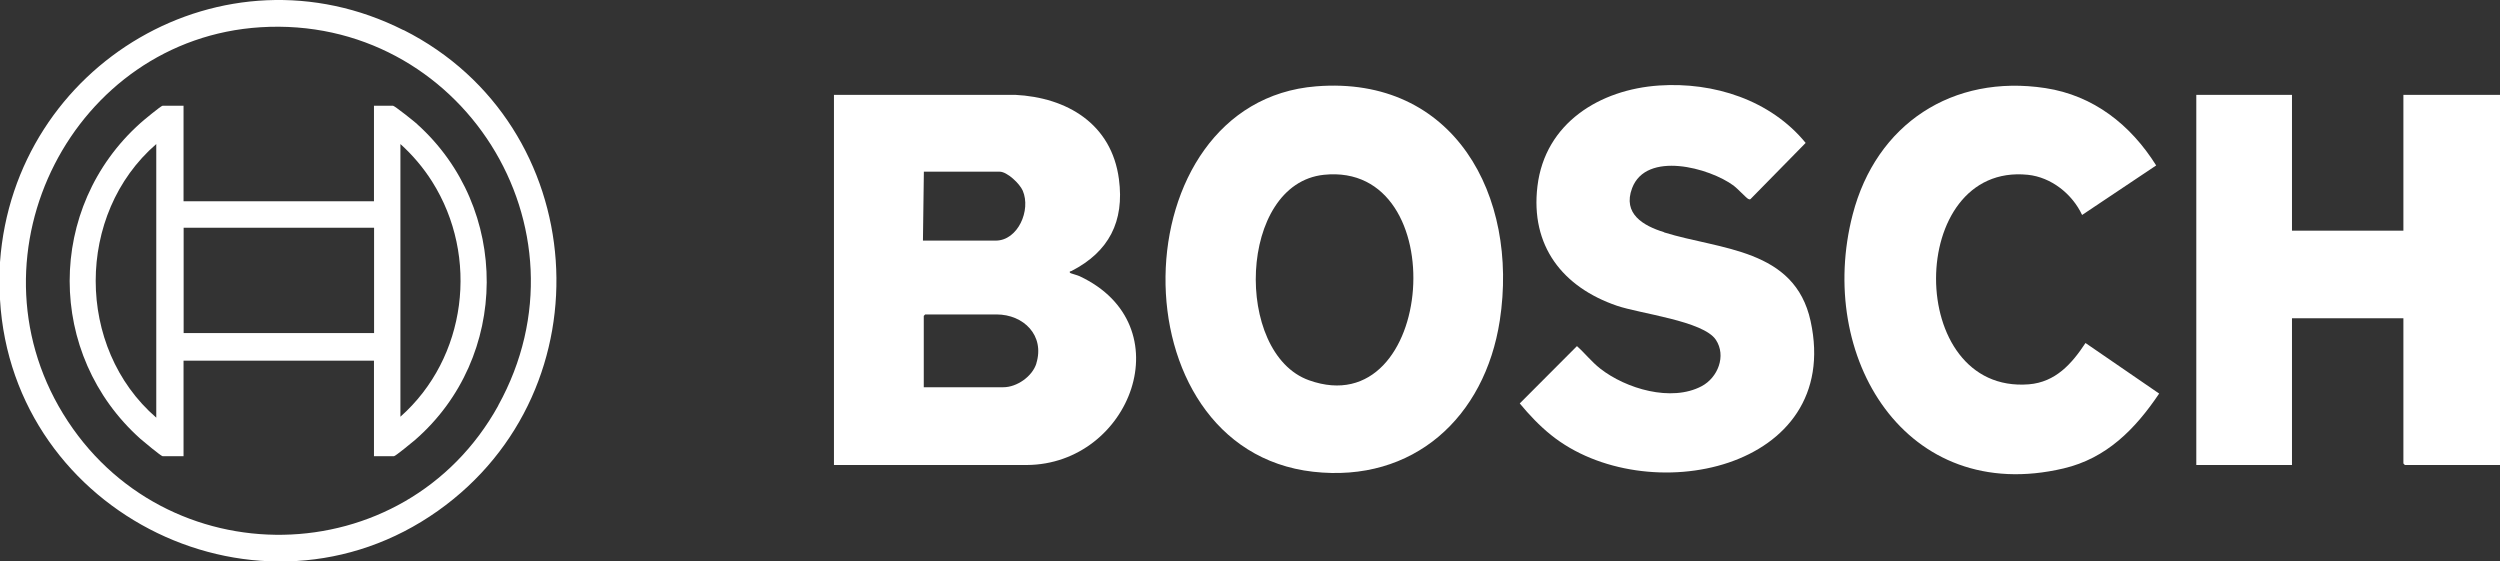
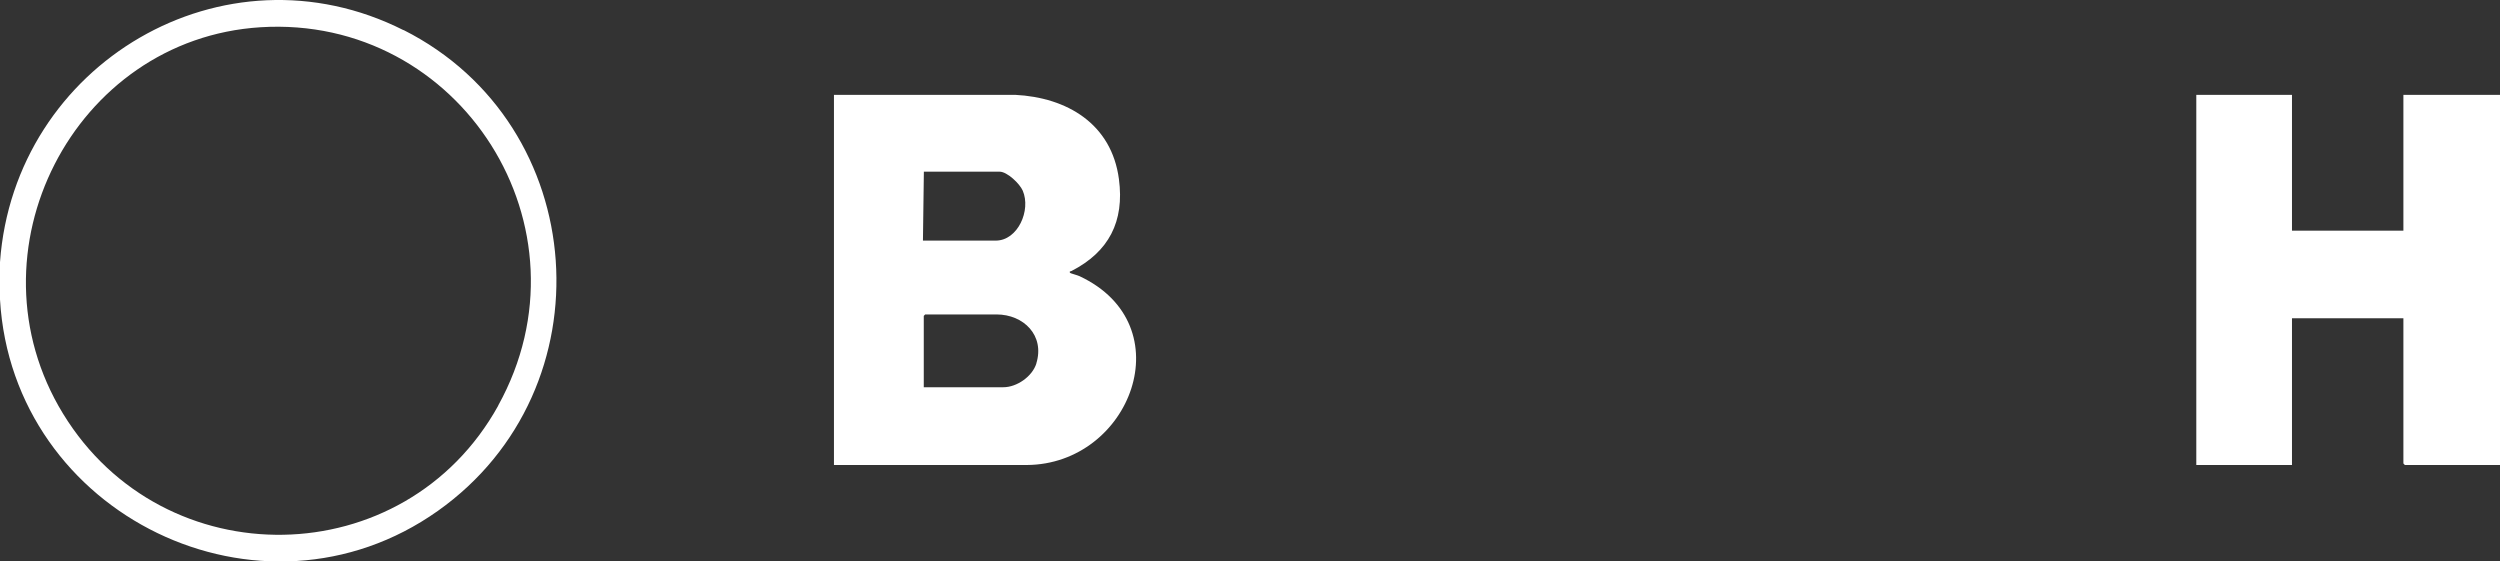
<svg xmlns="http://www.w3.org/2000/svg" width="187" height="42" viewBox="0 0 187 42" fill="none">
  <rect x="0" y="0" width="187" height="42" fill="#333333" stroke="none" />
  <path d="M30.182 2.255C16.745 -4.518 1.07 4.748 0 19.606V22.402C0.939 38.549 19.539 47.574 32.752 38.215C45.619 29.097 44.249 9.338 30.189 2.247L30.182 2.255ZM37.269 30.34C30.266 42.984 12.243 43.256 4.717 30.945C-2.67 18.868 5.495 2.915 19.485 2.038C34.445 1.106 44.618 17.058 37.261 30.34H37.269Z" fill="white" />
  <path d="M80.741 20.654C80.61 20.592 80.079 20.445 80.056 20.421C79.933 20.289 80.102 20.297 80.156 20.266C82.934 18.837 84.119 16.577 83.696 13.4C83.15 9.261 79.81 7.288 75.931 7.094H62.38V34.782H76.808C84.573 34.736 88.559 24.305 80.741 20.654ZM69.105 12.841H74.769C75.339 12.841 76.278 13.742 76.501 14.262C77.132 15.723 76.139 17.998 74.477 17.998H69.036L69.105 12.841ZM77.524 27.178C77.224 28.157 76.062 28.965 75.054 28.965H69.098V23.629L69.205 23.52H74.538C76.57 23.52 78.163 25.097 77.516 27.186L77.524 27.178Z" fill="white" />
  <path d="M179.774 7.094V17.253H171.44V7.094H164.283V34.782H171.44V23.808H179.774V34.666L179.882 34.782H187V7.094H179.774Z" fill="white" />
-   <path d="M98.456 6.457C83.688 7.622 83.234 33.586 98.225 35.287C105.713 36.134 111.069 31.233 112.185 23.971C113.616 14.635 108.76 5.641 98.456 6.457ZM97.917 28.445C92.276 26.433 92.6 13.742 99.033 13.074C108.806 12.072 107.383 31.823 97.917 28.445Z" fill="white" />
-   <path d="M124.474 17.369C122.92 16.888 121.358 15.994 122.081 14.076C123.135 11.272 127.853 12.538 129.684 13.89C129.946 14.084 130.638 14.822 130.762 14.876C130.815 14.899 130.862 14.93 130.931 14.899L135.063 10.69C132.431 7.474 128.184 6.123 124.105 6.395C119.68 6.69 115.571 9.191 115.001 13.928C114.462 18.394 116.887 21.478 120.942 22.868C122.674 23.466 127.406 24.002 128.345 25.416C129.145 26.619 128.491 28.25 127.283 28.887C125.013 30.091 121.619 29.074 119.703 27.575C119.057 27.07 118.549 26.417 117.956 25.889L113.678 30.177C114.378 31.023 115.155 31.846 116.017 32.538C123.081 38.223 137.872 35.209 135.433 24.017C134.248 18.581 128.668 18.689 124.482 17.385L124.474 17.369Z" fill="white" />
-   <path d="M151.762 28.747C142.466 29.485 142.566 12.15 151.678 13.074C153.432 13.253 155.01 14.511 155.741 16.08L161.282 12.375C159.373 9.331 156.595 7.14 152.994 6.589C146.068 5.533 140.342 9.253 138.58 16.049C135.825 26.658 142.528 37.827 154.356 35.038C157.565 34.285 159.712 32.103 161.505 29.439L155.995 25.656C154.971 27.217 153.748 28.584 151.762 28.747Z" fill="white" />
-   <path d="M31.19 9.268C30.99 9.09 29.512 7.909 29.397 7.909H27.973V15.055H13.729V7.909H12.159C12.051 7.909 10.697 9.028 10.512 9.199C3.44 15.513 3.448 26.526 10.512 32.833C10.697 32.996 12.051 34.122 12.159 34.122H13.729V26.977H27.973V34.122H29.474C29.574 34.122 30.866 33.066 31.044 32.91C38.147 26.736 38.193 15.552 31.19 9.276V9.268ZM11.689 31.241C5.648 26.014 5.648 16.002 11.689 10.775V31.241ZM27.981 24.911H13.736V17.035H27.981V24.911ZM29.951 31.171V10.775C30.859 11.591 31.667 12.546 32.321 13.579C35.869 19.194 34.914 26.775 29.951 31.171Z" fill="white" />
</svg>